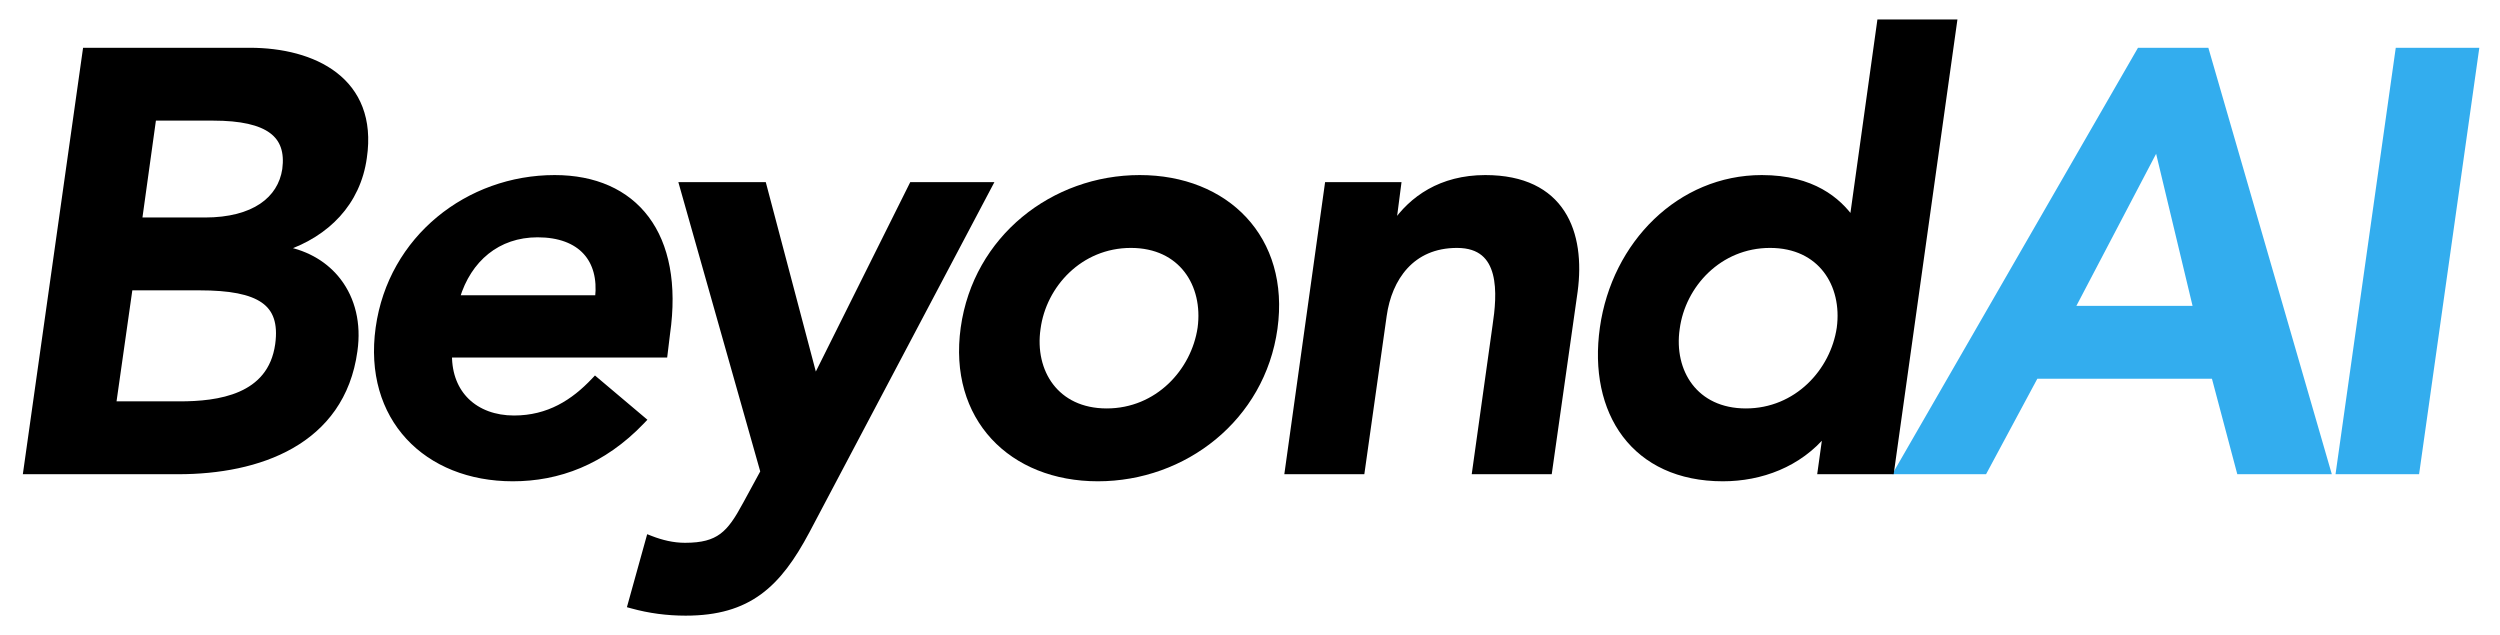
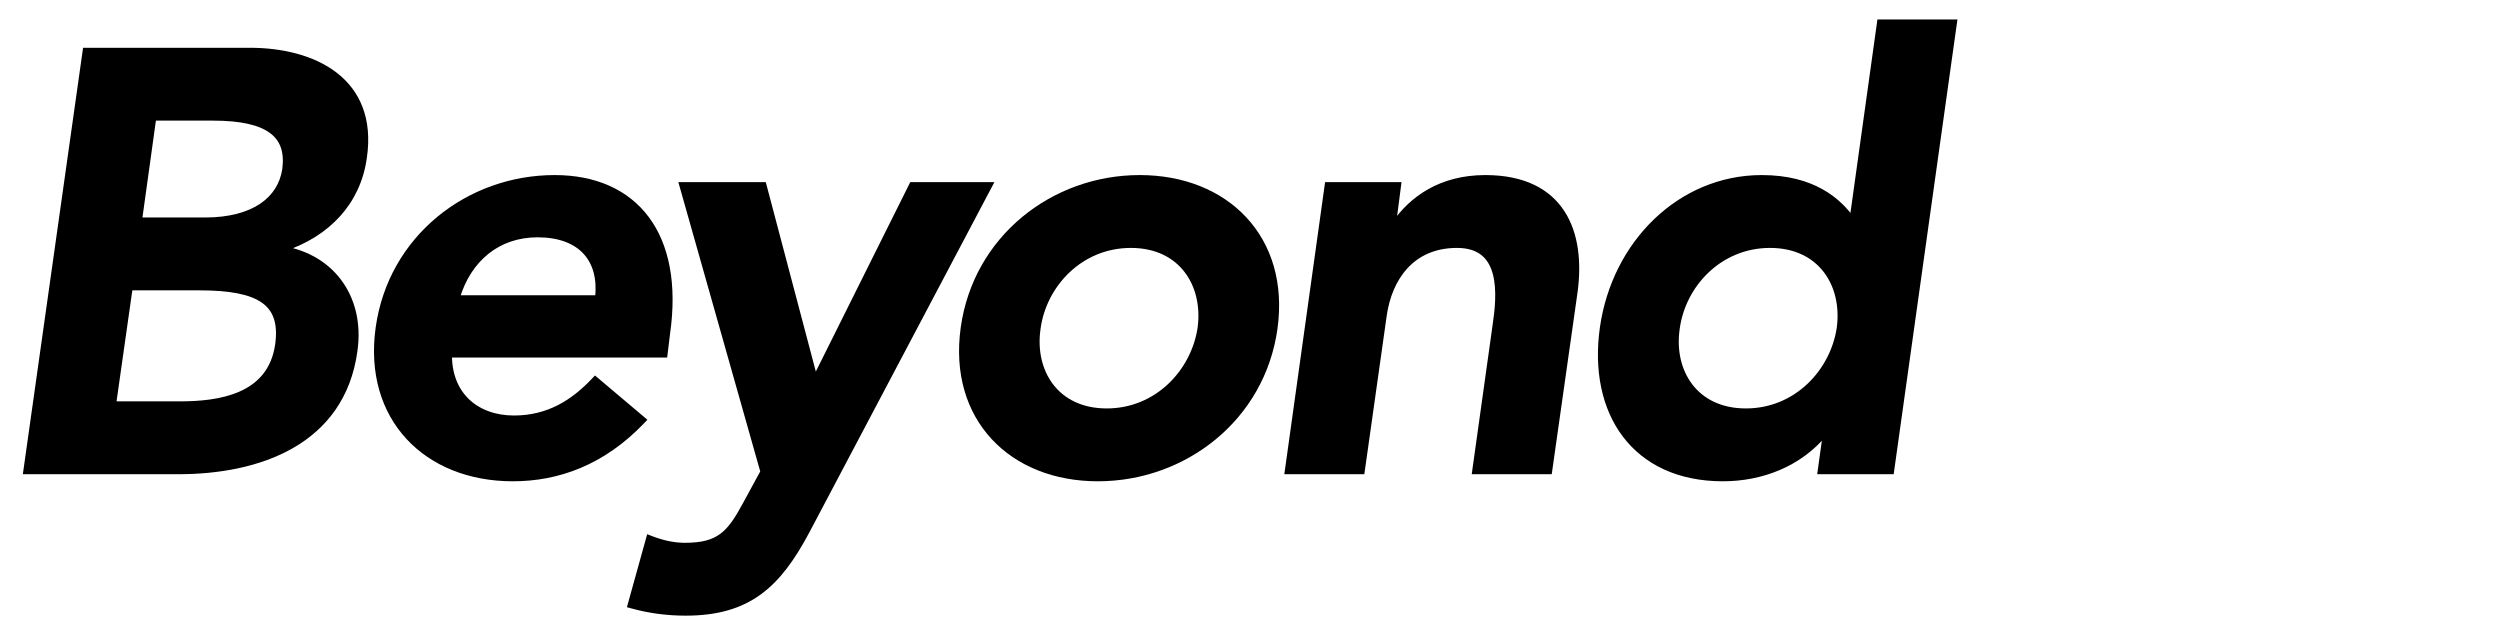
<svg xmlns="http://www.w3.org/2000/svg" width="543" height="138" viewBox="0 0 543 138" fill="none">
  <g filter="url(#filter0_d_602_18)">
-     <path d="M507.933 97.93L507.852 98.5H508.428H524.556H524.99L525.051 98.07L537.851 7.446L537.932 6.876H537.356H521.228H520.794L520.733 7.306L507.933 97.93Z" fill="#33ADEE" stroke="#33ADEE" />
-     <path d="M412.292 97.75L411.86 98.5H412.725H430.773H431.072L431.214 98.237L442.208 77.764H480.82L486.226 98.128L486.324 98.5H486.709H505.141H505.806L505.621 97.861L479.381 7.237L479.277 6.876H478.901H464.949H464.66L464.516 7.126L412.292 97.75ZM450.16 62.94L468.485 27.988L476.859 62.94H450.16Z" fill="#33ADEE" stroke="#33ADEE" />
    <path d="M395.349 97.931L395.27 98.5H395.844H410.436H410.871L410.931 98.069L424.499 1.301L424.579 0.732H424.004H408.644H408.209L408.149 1.163L402.245 43.497C399.358 39.502 393.821 34.524 382.66 34.524C364.832 34.524 350.577 48.832 347.989 67.21C346.695 76.394 348.402 84.602 352.885 90.526C357.378 96.461 364.608 100.036 374.212 100.036C382.49 100.036 390.803 96.978 396.428 90.157L395.349 97.931ZM364.339 67.353L364.34 67.346C365.591 57.958 373.474 49.348 384.452 49.348C389.942 49.348 393.982 51.494 396.504 54.769C399.033 58.054 400.069 62.521 399.445 67.21C398.066 76.604 390.18 85.212 379.204 85.212C373.713 85.212 369.674 83.066 367.169 79.792C364.656 76.508 363.651 72.042 364.339 67.353Z" fill="black" stroke="black" />
    <path d="M279.609 97.931L279.529 98.5H280.104H295.464H295.898L295.959 98.07L300.695 64.534L300.695 64.534C301.261 60.509 302.766 56.709 305.336 53.923C307.894 51.148 311.536 49.348 316.456 49.348C319.054 49.348 320.885 50.026 322.177 51.099C323.473 52.175 324.278 53.69 324.74 55.455C325.671 59.007 325.178 63.424 324.666 66.821L324.665 66.827L320.313 97.931L320.233 98.5H320.808H336.168H336.602L336.663 98.07L342.167 59.286L342.168 59.282C343.007 52.951 342.375 46.764 339.371 42.144C336.347 37.491 330.985 34.524 322.6 34.524C312.961 34.524 306.526 39.096 302.715 44.734L303.768 36.624L303.841 36.06H303.272H288.68H288.245L288.185 36.491L279.609 97.931Z" fill="black" stroke="black" />
    <path d="M225.514 67.353L225.514 67.353L225.515 67.346C226.766 57.958 234.649 49.348 245.627 49.348C251.117 49.348 255.157 51.494 257.679 54.769C260.208 58.054 261.244 62.521 260.62 67.21C259.241 76.605 251.355 85.212 240.379 85.212C234.888 85.212 230.849 83.066 228.344 79.792C225.831 76.508 224.826 72.042 225.514 67.353ZM247.547 34.524C228.759 34.524 211.889 47.615 209.164 67.211C207.802 77.005 210.394 85.224 215.724 90.995C221.049 96.762 229.063 100.036 238.459 100.036C257.245 100.036 274.245 86.947 276.97 67.349C278.332 57.554 275.707 49.334 270.345 43.564C264.988 37.798 256.943 34.524 247.547 34.524Z" fill="black" stroke="black" />
    <path d="M197.877 36.337L177.053 78.109L166.039 36.432L165.941 36.06H165.556H148.66H147.999L148.179 36.696L165.659 98.452L161.789 105.569L161.788 105.57C160.061 108.77 158.633 110.951 156.746 112.35C154.88 113.735 152.505 114.396 148.788 114.396C146.179 114.396 143.681 113.775 141.417 112.894L140.902 112.694L140.754 113.226L136.914 127.05L136.78 127.533L137.263 127.666C141.02 128.702 144.904 129.22 148.916 129.22C155.78 129.22 160.85 127.696 164.987 124.676C169.11 121.665 172.257 117.202 175.341 111.419L175.342 111.418L214.766 36.794L215.154 36.06H214.324H198.324H198.015L197.877 36.337Z" fill="black" stroke="black" />
    <path d="M144.024 73.156H144.467L144.52 72.716L145.032 68.498C146.578 57.731 144.849 49.232 140.488 43.412C136.118 37.58 129.169 34.524 120.472 34.524C101.684 34.524 84.814 47.615 82.089 67.211C80.727 77.005 83.319 85.224 88.649 90.995C93.974 96.762 101.988 100.036 111.384 100.036C121.245 100.036 130.976 96.527 139.521 87.594L139.889 87.209L139.483 86.866L129.627 78.546L129.265 78.241L128.941 78.584C124.519 83.259 119.137 86.748 111.64 86.748C107.459 86.748 103.912 85.407 101.445 83.002C99.073 80.689 97.658 77.351 97.668 73.156H144.024ZM127.142 50.817C129.249 53.128 130.202 56.463 129.756 60.636H99.377C101.89 52.349 108.147 47.044 116.76 47.044C121.466 47.044 124.961 48.423 127.142 50.817Z" fill="black" stroke="black" />
    <path d="M5.617 97.93L5.536 98.5H6.112H38.752C47.378 98.5 56.274 96.957 63.368 92.898C70.484 88.827 75.768 82.234 77.135 72.213C77.983 66.273 76.648 60.984 73.63 57.01C70.914 53.432 66.857 50.951 61.879 50.014C71.011 46.911 77.814 40.175 79.183 30.231C80.422 21.812 77.676 15.932 72.818 12.18C67.994 8.456 61.149 6.876 54.24 6.876H18.912H18.478L18.417 7.306L5.617 97.93ZM30.366 43.74L33.427 21.7H46.304C52.356 21.7 56.475 22.66 58.95 24.497C61.371 26.294 62.303 29 61.809 32.778C61.317 36.03 59.635 38.752 56.777 40.673C53.907 42.602 49.822 43.74 44.512 43.74H30.366ZM39.008 83.676H24.736L28.306 58.564H43.36C49.877 58.564 54.41 59.401 57.153 61.322C58.509 62.27 59.433 63.488 59.95 65.027C60.47 66.576 60.586 68.477 60.273 70.796C59.468 76.55 56.241 79.745 52.183 81.526C48.09 83.323 43.154 83.676 39.008 83.676Z" fill="black" stroke="black" />
  </g>
  <defs>
    <filter id="filter0_d_602_18" x="0.961" y="0.232" width="541.546" height="137.488" filterUnits="userSpaceOnUse" color-interpolation-filters="sRGB">
      <feFlood flood-opacity="0" result="BackgroundImageFix" />
      <feColorMatrix in="SourceAlpha" type="matrix" values="0 0 0 0 0 0 0 0 0 0 0 0 0 0 0 0 0 0 127 0" result="hardAlpha" />
      <feOffset dy="4" />
      <feGaussianBlur stdDeviation="2" />
      <feComposite in2="hardAlpha" operator="out" />
      <feColorMatrix type="matrix" values="0 0 0 0 0 0 0 0 0 0 0 0 0 0 0 0 0 0 0.25 0" />
      <feBlend mode="normal" in2="BackgroundImageFix" result="effect1_dropShadow_602_18" />
      <feBlend mode="normal" in="SourceGraphic" in2="effect1_dropShadow_602_18" result="shape" />
    </filter>
  </defs>
</svg>